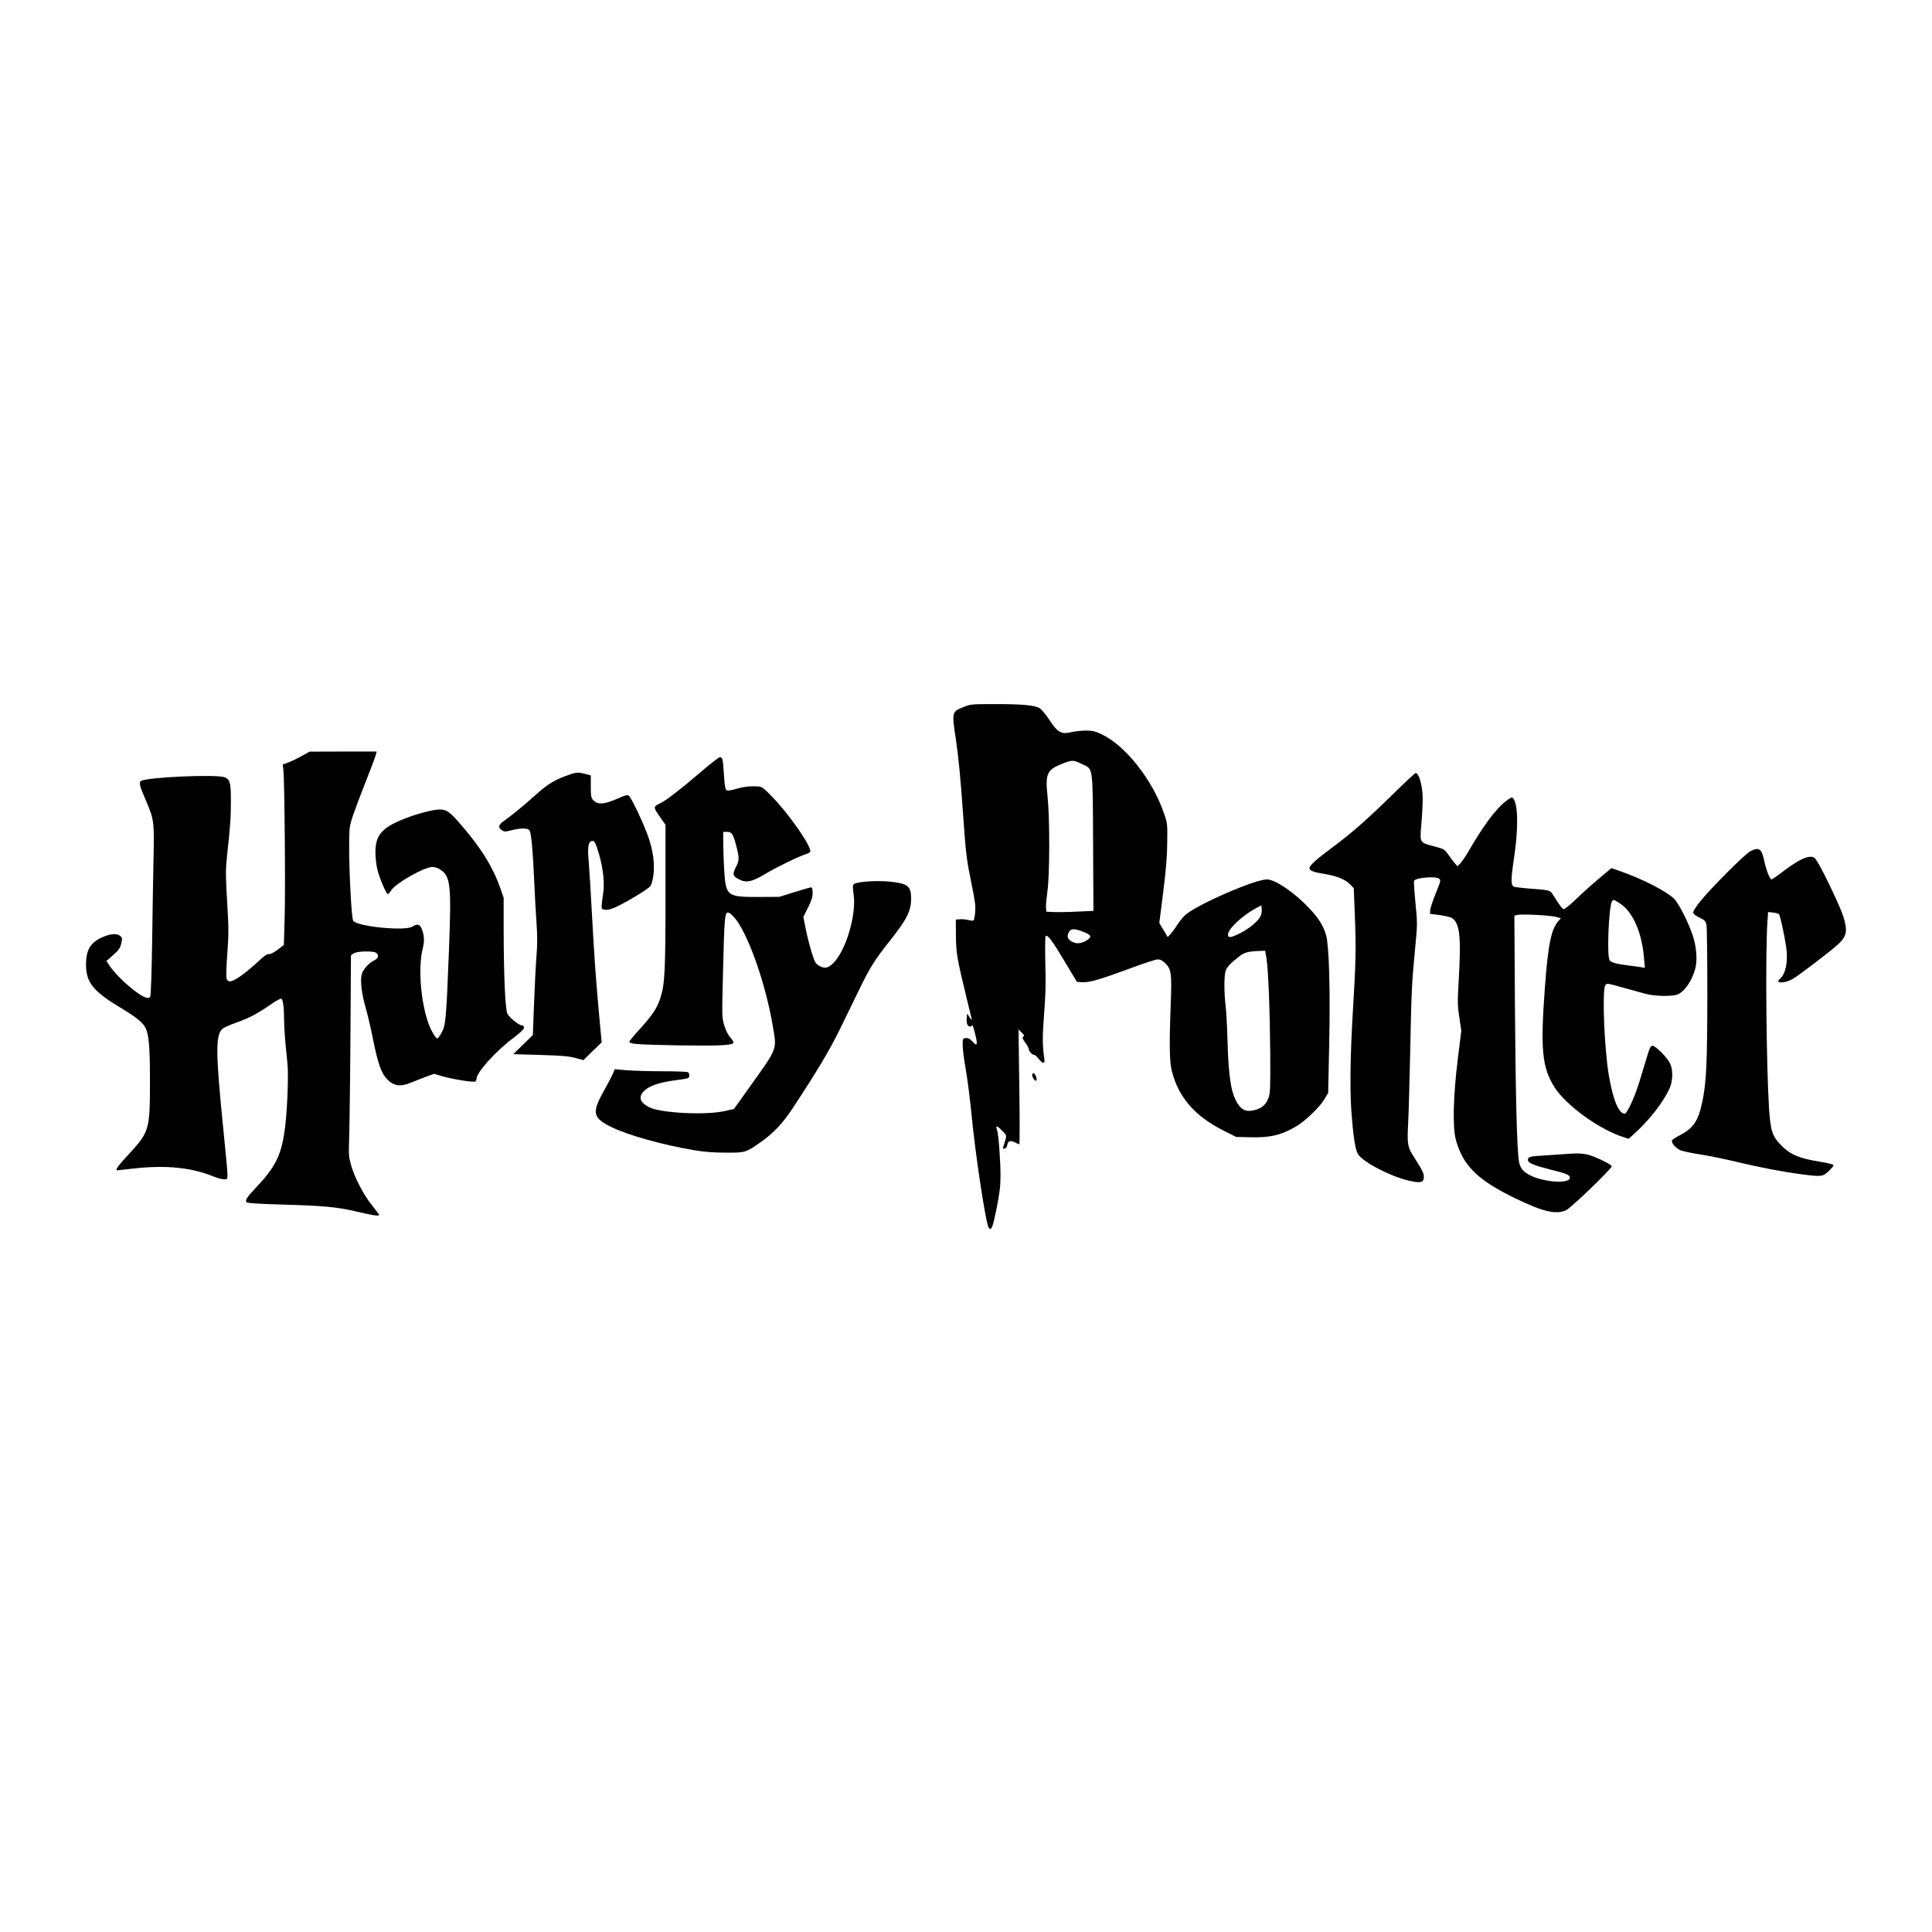
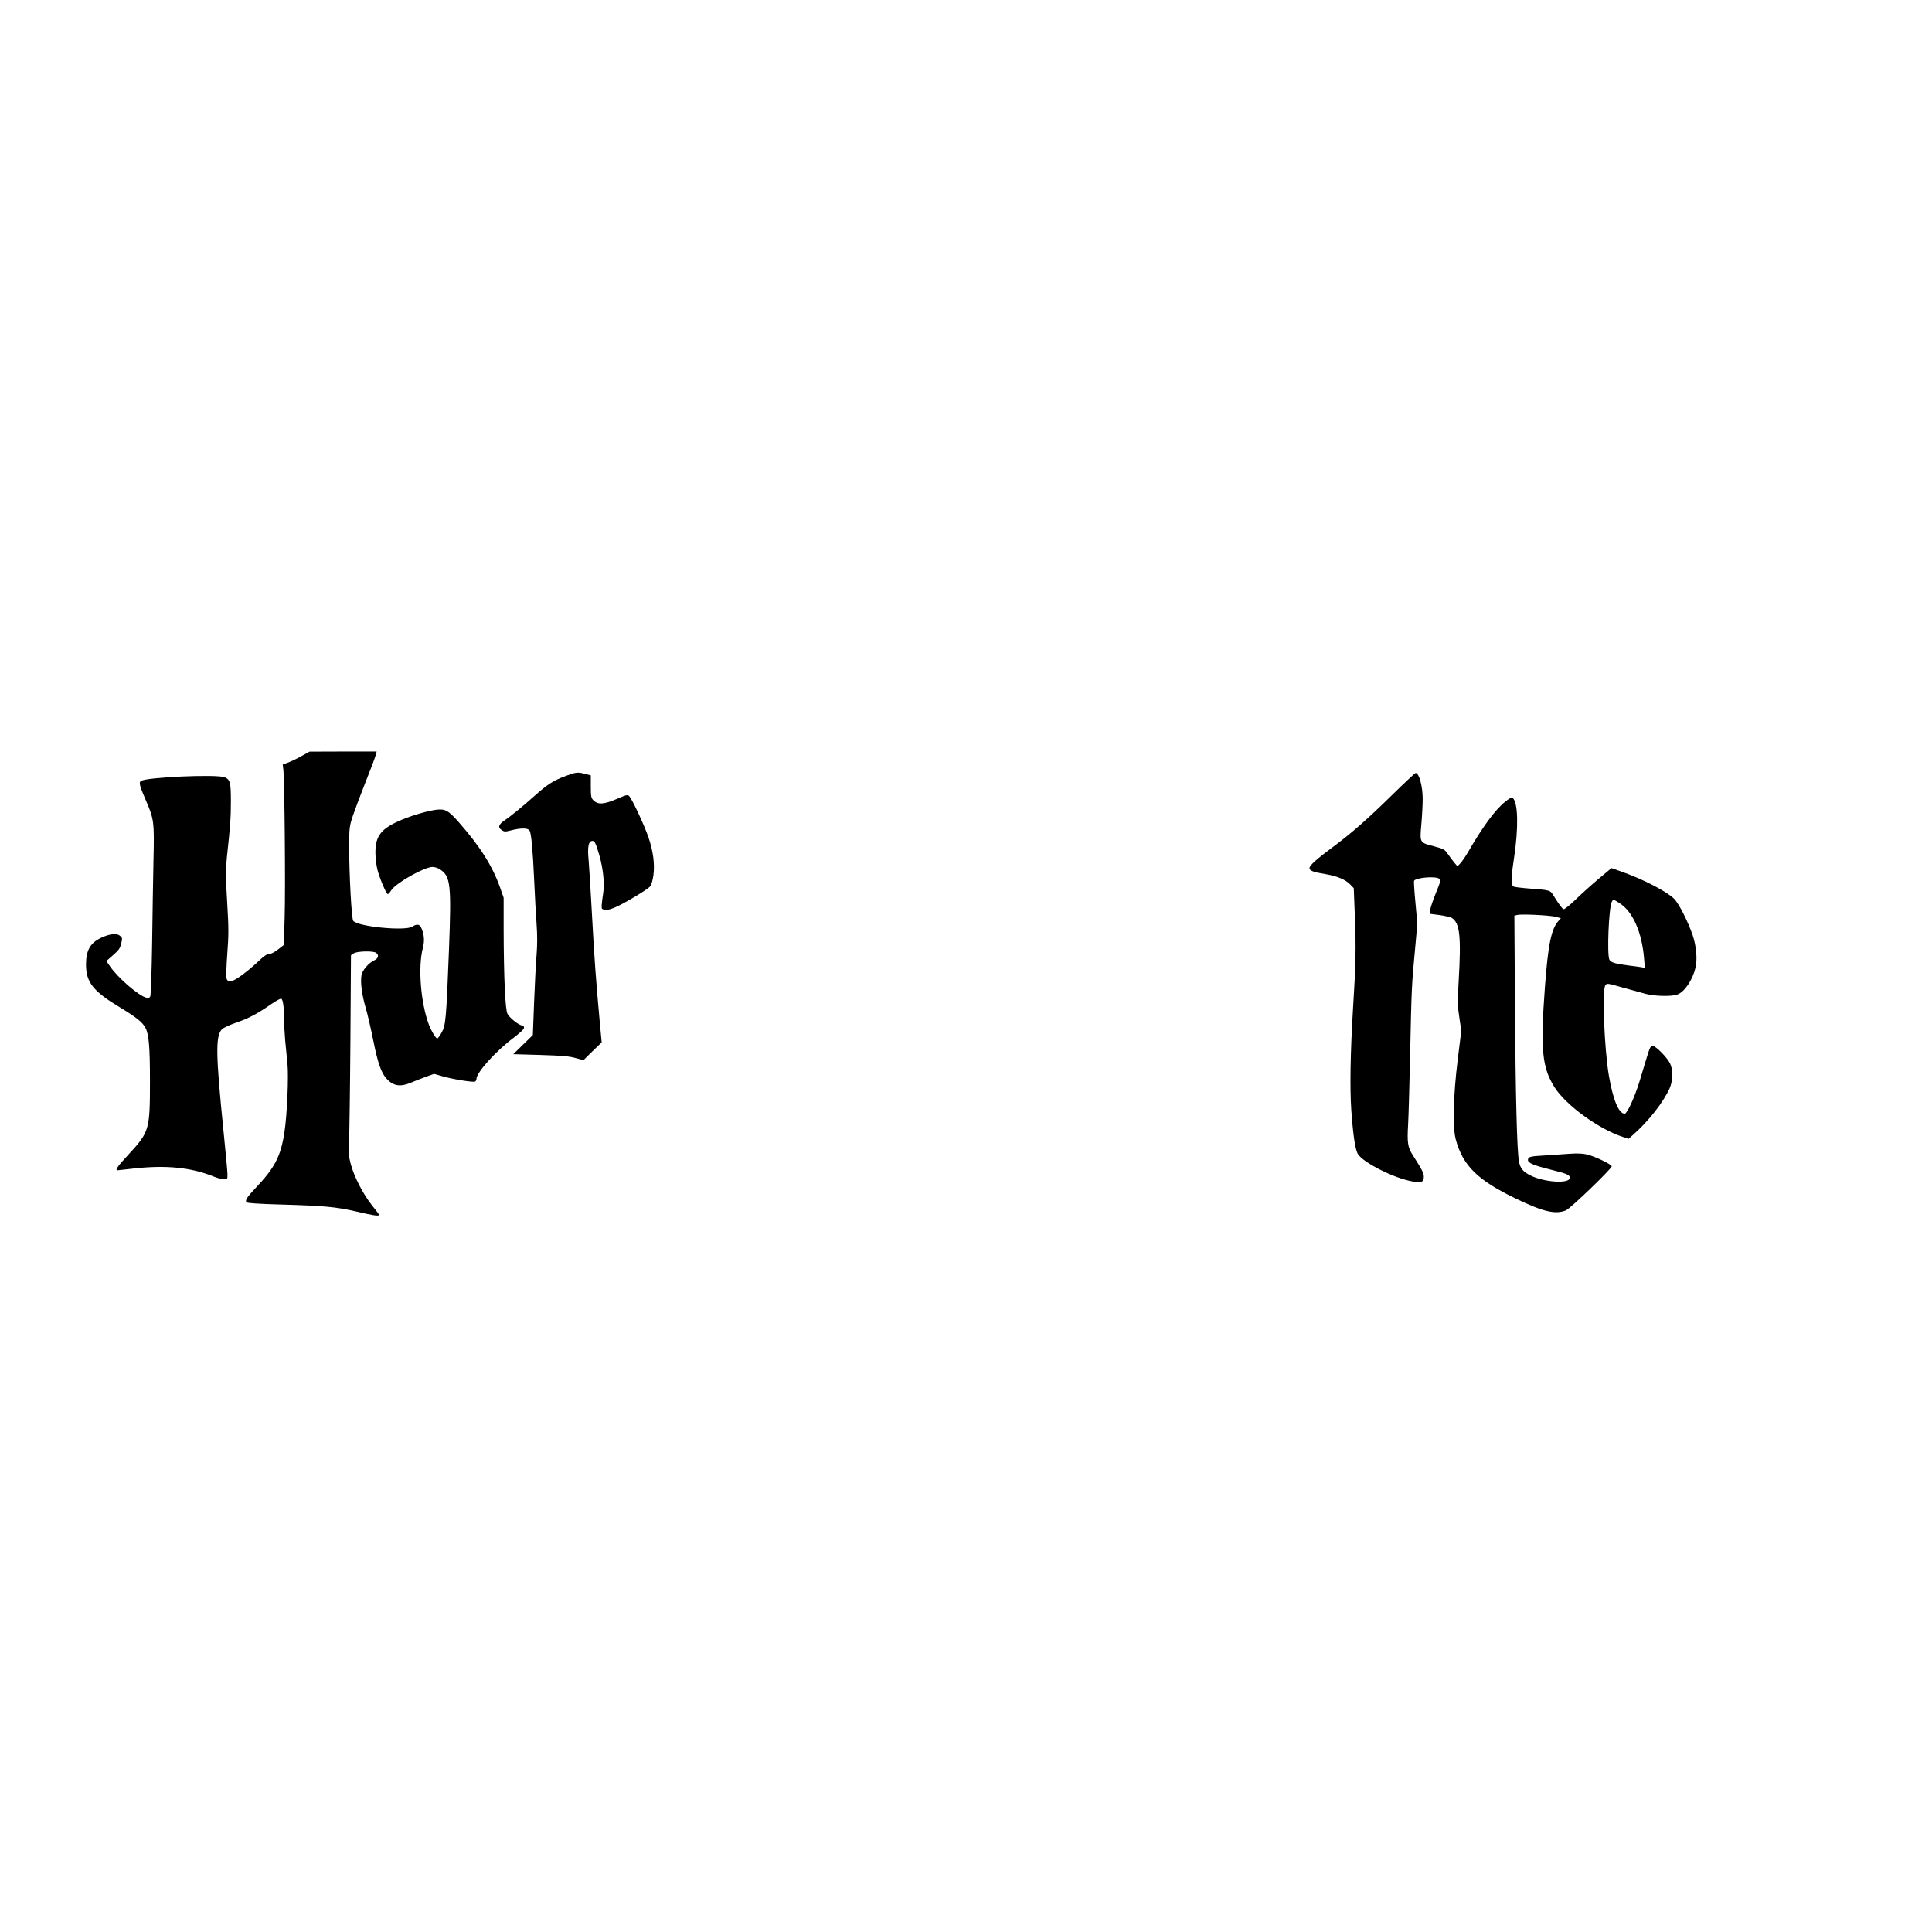
<svg xmlns="http://www.w3.org/2000/svg" version="1.0" width="1280pt" height="1280pt" viewBox="0 0 1707 1707" preserveAspectRatio="xMidYMid meet">
  <g transform="translate(0,1707) scale(0.1,-0.1)" fill="#000000" stroke="none">
-     <path d="M8505 10820 c-95 -39 -96 -44 -59 -285 22 -147 43 -362 64 -670 24 -342 29 -385 76 -615 29 -139 35 -188 30 -239 -3 -36 -9 -68 -14 -73 -4 -4 -25 -3 -45 3 -21 5 -54 9 -75 7 l-37 -3 1 -140 c1 -152 9 -202 90 -535 24 -102 47 -194 50 -205 3 -11 -5 -4 -18 15 l-23 35 -3 -34 c-5 -51 5 -81 28 -81 11 0 20 6 21 13 1 19 39 -125 39 -150 0 -30 -6 -29 -41 8 -21 22 -36 30 -56 27 -28 -3 -28 -4 -27 -68 0 -36 13 -132 28 -214 14 -82 35 -246 47 -365 33 -358 129 -994 155 -1029 23 -30 35 0 70 175 26 131 34 193 34 284 0 138 -18 371 -31 407 -16 41 -1 39 43 -6 42 -41 42 -42 31 -84 -6 -24 -15 -51 -19 -62 -5 -14 -3 -17 12 -14 12 2 21 14 24 33 6 36 27 42 69 21 16 -9 33 -16 37 -16 4 0 4 228 0 508 l-7 507 28 -28 c23 -22 25 -29 14 -36 -11 -7 -8 -17 17 -52 18 -24 32 -50 32 -59 0 -19 30 -50 48 -50 6 0 24 -16 39 -35 38 -47 57 -47 50 3 -17 106 -18 194 -2 392 13 164 16 270 11 445 -3 127 -2 236 2 243 14 21 56 -34 169 -223 l108 -180 47 -3 c63 -4 155 23 418 120 118 44 229 81 247 81 24 1 42 -8 67 -32 55 -54 60 -89 50 -359 -14 -364 -11 -515 10 -597 61 -233 202 -395 454 -523 l114 -57 122 -3 c179 -5 278 19 413 99 79 48 202 166 243 235 l35 58 9 436 c10 471 -1 861 -27 956 -23 82 -66 152 -150 240 -133 141 -300 254 -374 254 -106 0 -615 -221 -719 -313 -20 -17 -51 -56 -71 -86 -19 -31 -47 -68 -60 -83 l-26 -27 -37 62 -37 62 34 270 c25 196 35 317 36 440 2 169 2 171 -31 265 -102 294 -340 594 -548 692 -57 27 -81 33 -139 33 -38 0 -97 -6 -130 -14 -88 -21 -120 -3 -191 105 -30 46 -68 93 -85 104 -39 29 -156 40 -414 39 -197 0 -201 -1 -270 -29z m1053 -500 c103 -48 96 -5 100 -701 l3 -597 -153 -7 c-84 -4 -178 -5 -208 -3 l-55 3 -3 37 c-2 20 4 83 12 141 21 138 22 645 2 834 -22 210 -8 242 137 298 80 31 90 31 165 -5z m1581 -1341 c-17 -43 -100 -113 -181 -154 -85 -42 -108 -45 -108 -11 0 48 128 168 246 231 l49 26 3 -32 c2 -17 -2 -44 -9 -60z m-1575 -139 c68 -26 82 -41 58 -63 -36 -33 -91 -49 -127 -37 -45 15 -69 43 -60 72 17 54 42 60 129 28z m1625 -232 c17 -99 31 -461 34 -843 2 -318 0 -354 -16 -397 -23 -61 -63 -93 -130 -108 -66 -15 -104 1 -141 58 -59 90 -82 233 -91 572 -3 118 -11 250 -16 292 -14 113 -15 267 0 310 12 35 44 69 127 133 39 30 80 40 175 43 l47 2 11 -62z" />
    <path d="M2665 10390 c-38 -22 -92 -47 -118 -57 l-49 -18 6 -50 c10 -91 19 -1051 11 -1300 l-7 -244 -53 -41 c-31 -24 -63 -40 -79 -40 -19 0 -44 -17 -89 -60 -34 -33 -98 -87 -142 -120 -88 -66 -129 -77 -143 -37 -5 12 -2 110 6 217 13 174 13 224 -1 460 -14 235 -14 280 -2 400 30 272 35 348 35 492 0 163 -7 190 -54 210 -69 29 -701 1 -742 -33 -18 -15 -11 -41 47 -176 70 -162 73 -186 65 -525 -3 -161 -9 -493 -12 -738 -4 -253 -11 -453 -16 -463 -7 -14 -16 -17 -35 -12 -68 17 -250 174 -321 277 l-32 47 59 52 c50 44 62 60 72 102 11 48 11 51 -12 70 -29 23 -90 17 -166 -19 -96 -46 -133 -111 -133 -236 0 -157 63 -236 299 -378 143 -86 201 -132 226 -181 31 -58 40 -171 40 -469 0 -434 -5 -450 -189 -650 -95 -102 -122 -140 -98 -140 4 0 66 7 137 15 292 33 513 11 715 -71 33 -13 73 -24 90 -24 29 0 30 2 30 43 0 23 -16 195 -35 382 -69 681 -71 840 -15 900 13 14 65 38 128 60 110 38 186 78 311 165 41 28 79 49 86 46 15 -5 25 -76 25 -180 0 -45 5 -130 10 -191 6 -60 15 -153 20 -205 11 -112 -3 -445 -26 -597 -32 -218 -84 -319 -259 -503 -73 -77 -92 -107 -76 -123 7 -7 111 -14 289 -19 393 -11 502 -21 680 -62 147 -35 202 -43 202 -30 0 3 -29 42 -65 87 -76 95 -155 249 -185 359 -18 66 -20 96 -16 195 3 65 9 463 12 886 l5 767 25 17 c31 20 175 23 198 4 27 -22 19 -49 -19 -67 -49 -23 -103 -86 -111 -130 -11 -60 3 -172 36 -284 17 -58 48 -191 69 -297 40 -199 71 -286 119 -336 60 -64 121 -72 217 -31 33 14 92 37 130 51 l70 25 74 -21 c84 -25 267 -55 288 -47 7 3 13 14 13 24 0 56 172 247 328 363 61 47 92 76 92 89 0 12 -7 20 -17 20 -28 1 -110 66 -129 102 -20 39 -33 320 -34 750 l0 276 -31 89 c-69 194 -178 366 -372 586 -86 96 -113 111 -189 103 -73 -9 -207 -47 -303 -87 -186 -77 -238 -141 -238 -292 0 -45 8 -113 18 -152 19 -75 78 -215 92 -215 4 0 18 15 30 34 42 65 292 206 365 206 20 0 50 -10 68 -23 91 -60 99 -135 77 -706 -24 -620 -29 -670 -65 -734 -16 -29 -33 -52 -38 -52 -14 0 -52 63 -75 123 -72 194 -97 506 -53 676 16 62 13 115 -12 174 -15 37 -40 42 -80 15 -64 -41 -480 -1 -523 51 -15 18 -36 414 -36 656 1 170 2 178 33 273 18 53 68 186 111 295 44 109 83 214 89 235 l10 37 -296 0 -297 -1 -70 -39z" />
-     <path d="M6186 10244 c-175 -150 -303 -248 -356 -273 -60 -28 -60 -33 7 -127 l43 -62 0 -625 c0 -660 -6 -782 -44 -901 -29 -92 -72 -157 -185 -280 -50 -55 -91 -105 -91 -111 0 -7 22 -15 53 -18 95 -11 650 -20 760 -12 121 8 128 14 77 71 -17 20 -39 64 -51 105 -21 71 -21 73 -10 503 10 419 15 486 38 493 19 7 73 -48 112 -116 115 -197 236 -568 291 -898 34 -197 39 -184 -196 -512 l-149 -209 -80 -18 c-165 -39 -567 -19 -669 33 -85 43 -99 94 -41 148 44 42 133 72 268 90 59 7 111 16 117 20 14 9 13 42 -2 52 -7 4 -107 8 -223 8 -115 0 -258 4 -317 9 l-107 9 -15 -38 c-9 -21 -46 -92 -83 -158 -106 -189 -95 -235 71 -316 149 -72 449 -156 721 -202 93 -16 174 -23 285 -23 175 -1 179 0 310 92 116 82 198 169 288 307 222 338 320 503 412 690 53 110 134 274 178 365 89 183 133 252 262 415 153 192 190 266 190 375 0 112 -28 134 -192 151 -117 11 -293 -1 -314 -23 -11 -10 -11 -28 -2 -88 26 -177 -64 -489 -176 -606 -49 -50 -81 -56 -133 -24 -28 17 -36 33 -62 117 -17 54 -40 146 -52 205 l-21 107 41 82 c31 62 41 93 41 130 0 33 -4 49 -13 49 -7 0 -73 -19 -147 -42 l-135 -42 -185 -1 c-276 0 -286 8 -301 229 -4 72 -8 179 -9 239 l0 107 35 0 c40 0 52 -18 78 -115 30 -115 30 -135 2 -190 -33 -65 -32 -81 8 -105 73 -45 123 -37 253 41 100 60 292 153 351 171 23 7 43 18 43 26 0 59 -191 332 -340 485 -77 79 -89 87 -125 89 -72 3 -125 -3 -191 -22 -36 -11 -71 -17 -79 -14 -17 7 -22 33 -30 159 -8 120 -11 135 -34 135 -10 0 -89 -61 -175 -136z" />
    <path d="M5001 10215 c-109 -40 -165 -75 -276 -175 -104 -93 -208 -178 -267 -219 -54 -36 -61 -62 -24 -86 22 -15 30 -15 84 -1 85 22 149 21 161 -3 16 -28 29 -178 41 -446 6 -132 15 -303 21 -380 7 -97 7 -180 0 -270 -6 -71 -16 -260 -22 -420 l-11 -290 -87 -85 -86 -84 240 -7 c193 -6 254 -11 310 -27 l70 -19 80 79 81 78 -18 193 c-32 348 -48 567 -68 942 -11 204 -24 415 -29 471 -12 124 -2 174 35 174 18 0 29 -23 58 -122 36 -123 49 -257 35 -343 -6 -38 -12 -86 -13 -105 -1 -33 1 -35 36 -38 27 -2 58 8 119 38 103 52 249 142 273 168 11 13 22 50 29 97 13 99 -1 212 -44 338 -37 108 -148 346 -172 365 -13 11 -28 8 -95 -22 -126 -55 -180 -59 -222 -14 -17 19 -20 35 -20 120 l0 97 -37 10 c-80 21 -88 20 -182 -14z" />
    <path d="M12301 10047 c-220 -216 -361 -340 -530 -465 -140 -104 -201 -159 -201 -182 0 -23 34 -36 140 -53 105 -18 177 -48 219 -91 l32 -33 10 -254 c11 -265 8 -426 -17 -819 -23 -376 -28 -695 -15 -885 17 -236 36 -360 61 -395 52 -73 282 -192 445 -231 108 -25 135 -18 135 34 0 32 -13 58 -100 195 -42 66 -48 108 -39 263 4 68 12 347 18 619 12 581 14 622 43 928 22 231 22 233 4 416 -10 102 -15 189 -12 194 17 28 189 42 220 19 18 -13 16 -20 -29 -131 -26 -64 -48 -131 -49 -148 l-1 -32 85 -11 c47 -7 95 -18 107 -25 71 -45 84 -161 61 -556 -11 -189 -10 -223 6 -326 l17 -115 -32 -259 c-39 -320 -46 -597 -16 -704 62 -229 194 -358 528 -519 241 -117 353 -143 444 -105 40 16 405 368 405 389 0 17 -152 90 -219 105 -37 9 -86 11 -155 6 -56 -4 -155 -11 -221 -15 -128 -7 -145 -12 -145 -40 0 -27 52 -48 208 -87 135 -33 162 -45 162 -70 0 -55 -227 -41 -349 21 -66 33 -90 64 -101 126 -17 101 -29 562 -35 1366 l-5 803 26 6 c38 10 291 -3 342 -17 l43 -12 -19 -21 c-66 -71 -94 -209 -122 -586 -41 -552 -26 -712 86 -888 101 -158 390 -368 602 -437 l51 -17 38 34 c137 120 268 287 325 413 29 66 31 164 3 220 -25 52 -127 155 -154 155 -17 0 -25 -16 -51 -102 -17 -57 -47 -155 -66 -218 -42 -136 -108 -280 -129 -280 -53 0 -103 122 -140 336 -41 244 -61 758 -31 799 14 19 18 18 152 -20 77 -21 168 -46 204 -56 80 -22 237 -25 283 -5 63 26 132 129 157 235 18 74 8 189 -24 286 -41 121 -122 281 -165 324 -65 65 -273 172 -465 240 l-88 31 -116 -97 c-64 -54 -156 -137 -205 -185 -49 -47 -95 -84 -102 -81 -13 4 -40 41 -89 120 -29 48 -30 49 -211 62 -66 5 -128 13 -137 16 -30 12 -30 59 -2 247 42 275 37 498 -11 538 -9 8 -27 -2 -68 -35 -87 -70 -198 -221 -327 -445 -24 -41 -55 -85 -68 -99 l-25 -25 -26 30 c-14 17 -40 51 -57 76 -30 43 -36 47 -119 69 -134 35 -131 29 -117 195 7 77 12 178 12 225 0 112 -32 229 -62 229 -6 0 -99 -87 -207 -193z m2010 -958 c116 -74 196 -256 215 -488 l7 -83 -29 6 c-16 3 -69 10 -119 16 -111 14 -152 26 -165 50 -23 43 -6 461 21 512 13 24 14 23 70 -13z" />
-     <path d="M15465 9549 c-47 -24 -351 -328 -442 -442 -35 -43 -63 -87 -63 -98 0 -13 16 -27 55 -46 47 -23 56 -32 62 -63 5 -19 8 -298 8 -620 -1 -608 -8 -772 -45 -947 -34 -164 -77 -229 -192 -290 -38 -20 -72 -42 -75 -49 -8 -22 34 -71 77 -88 22 -8 99 -25 172 -36 73 -11 216 -40 318 -65 211 -50 407 -88 575 -110 178 -23 188 -22 240 26 25 23 45 47 45 53 0 8 -48 20 -128 33 -176 29 -251 61 -328 137 -85 85 -101 132 -114 334 -24 389 -33 1370 -14 1651 l6 83 45 -5 c25 -3 49 -10 53 -17 9 -15 46 -182 61 -282 20 -127 -3 -244 -55 -287 -48 -40 38 -42 109 -3 53 29 344 251 408 311 75 70 83 119 42 248 -24 78 -178 401 -229 481 -22 35 -31 42 -59 42 -48 0 -121 -38 -234 -123 -56 -43 -106 -77 -111 -77 -14 0 -48 85 -62 155 -24 117 -46 134 -125 94z" />
-     <path d="M9120 7573 c0 -24 26 -60 36 -50 10 10 -8 59 -23 65 -8 2 -13 -5 -13 -15z" />
  </g>
</svg>